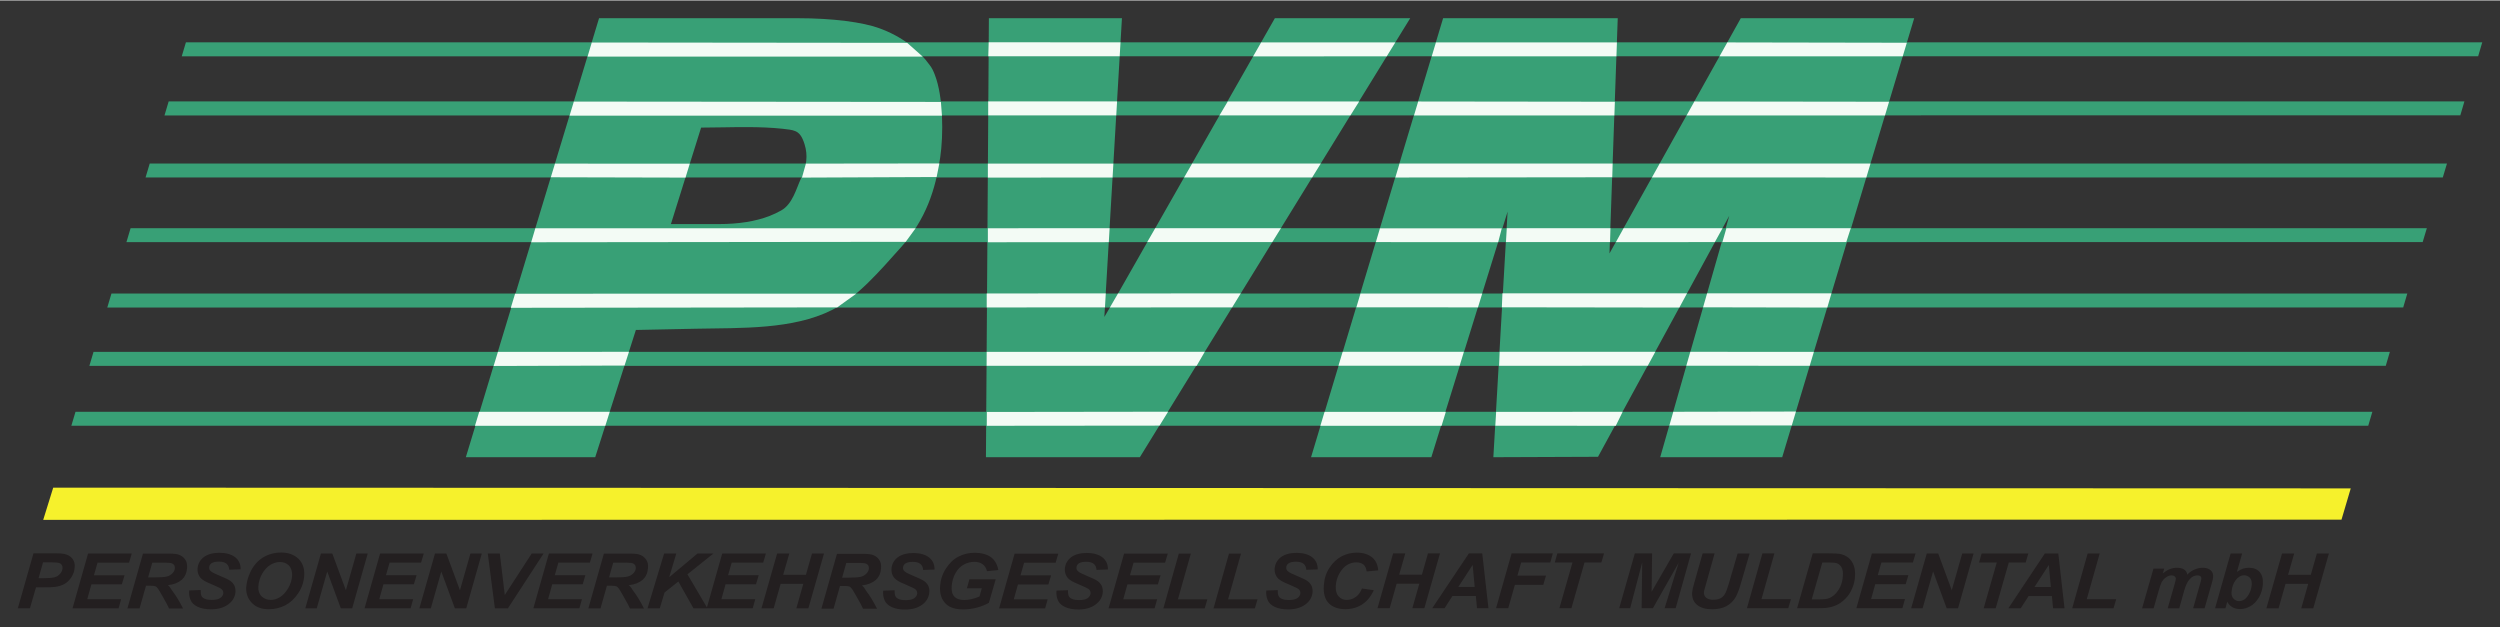
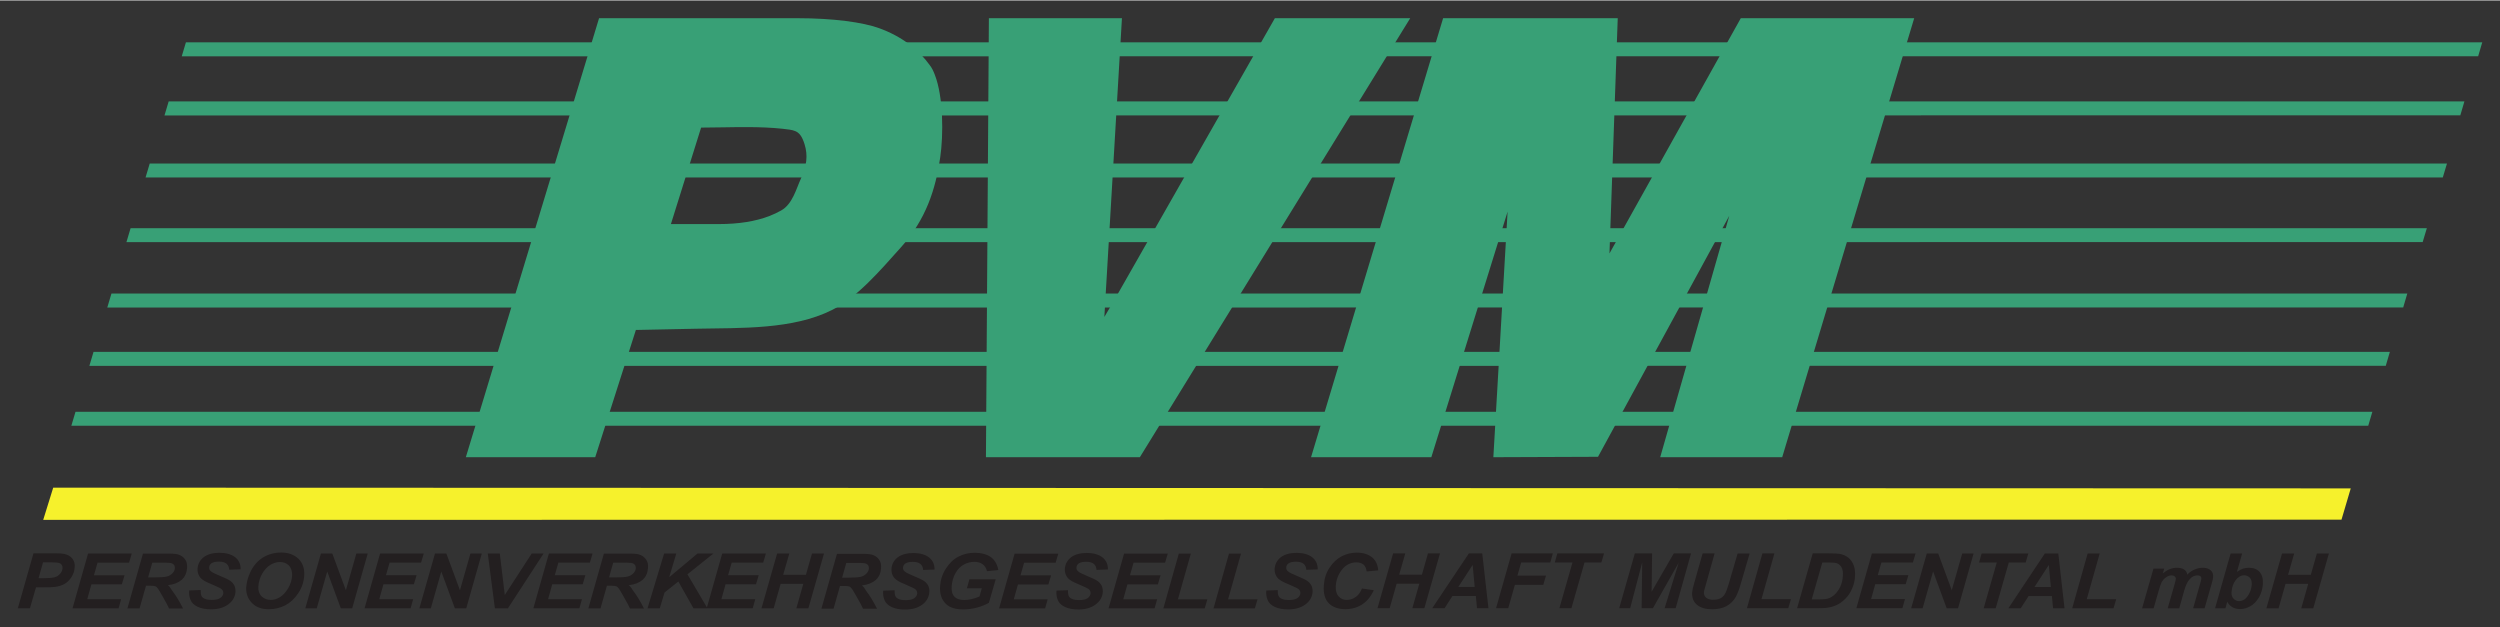
<svg xmlns="http://www.w3.org/2000/svg" version="1.1" width="1024" height="257" viewBox="-0.217 -0.217 30.552 7.657" id="svg43727">
  <rect x="-0.217" y="-0.217" width="30.552" height="7.657" fill="#333333" stroke="none" />
  <defs id="defs43729" />
  <path d="m 7.104,0 2.422,0 c 0.443,0 0.8,0.05 0.998,0.121 0.281,0.101 0.486,0.264 0.623,0.455 0.024,0.031 0.043,0.07 0.06,0.115 0.105,0.268 0.107,0.733 0.066,1.011 -0.056,0.389 -0.174,0.756 -0.477,1.095 C 10.533,3.091 10.257,3.414 9.949,3.567 9.47,3.806 8.849,3.784 8.283,3.795 L 7.554,3.81 7.057,5.365 5.476,5.365 7.104,0 z m 0.877,2.516 0.583,0 c 0.249,0 0.453,-0.034 0.621,-0.098 0.051,-0.02 0.099,-0.043 0.144,-0.068 0.14,-0.079 0.182,-0.26 0.244,-0.395 C 9.639,1.812 9.66,1.68 9.615,1.539 9.585,1.444 9.552,1.401 9.502,1.38 9.462,1.363 9.412,1.359 9.345,1.351 c -0.142,-0.015 -0.287,-0.02 -0.432,-0.02 -0.188,-10e-4 -0.375,0.006 -0.562,0.006 L 7.982,2.516 z M 17.017,0 13.713,5.365 11.832,5.365 11.868,0 13.494,0 13.279,3.651 13.383,3.475 15.363,0 17.017,0 z m 6.159,0 -1.613,5.365 -1.491,0 0.844,-2.95 L 19.312,5.36 18.033,5.365 18.207,2.364 17.275,5.365 l -1.47,0 L 17.419,0 19.553,0 19.452,2.875 21.057,0 23.175,0" id="path42367" style="fill:#38a076;fill-opacity:1;fill-rule:nonzero;stroke:none" />
  <path d="m 2.056,0.295 28.062,0 -0.05,0.17 -28.064,0.001 0.051,-0.171 z m -0.212,0.722 28.056,0 -0.05,0.17 L 1.793,1.189 1.844,1.018 z M 1.613,1.776 l 28.074,0 -0.051,0.17 L 1.562,1.946 1.613,1.775 z m -0.234,0.79 28.062,0 -0.051,0.17 -28.062,10e-4 0.051,-0.171 z m -0.233,0.799 28.056,0 -0.05,0.17 -28.058,10e-4 0.051,-0.171 z m -0.219,0.713 28.062,0 -0.05,0.17 -28.064,0.001 0.051,-0.171 z m -0.222,0.732 28.07,0 -0.05,0.17 L 0.655,4.98 0.706,4.809 z" id="path42395" style="fill:#38a076;fill-opacity:1;fill-rule:evenodd;stroke:none" />
  <path d="M 0.433,5.737 28.511,5.746 28.398,6.128 0.311,6.131 0.433,5.738 z" id="path42407" style="fill:#f6f12c;fill-opacity:1;fill-rule:evenodd;stroke:none" />
  <path d="m 27.99,6.913 -0.276,0 -0.085,0.299 -0.149,0 0.191,-0.67 0.149,0 -0.075,0.26 0.278,0 0.074,-0.26 0.147,0 -0.191,0.67 -0.147,0 0.085,-0.299 z m -0.936,0.101 c -0.002,0.034 0.006,0.06 0.025,0.08 0.019,0.02 0.041,0.03 0.068,0.03 0.021,0 0.043,-0.008 0.064,-0.02 0.021,-0.014 0.041,-0.039 0.06,-0.074 0.018,-0.035 0.028,-0.071 0.03,-0.11 0.002,-0.036 -0.006,-0.064 -0.024,-0.083 -0.019,-0.019 -0.041,-0.029 -0.068,-0.029 -0.04,0 -0.075,0.02 -0.105,0.06 -0.03,0.04 -0.046,0.089 -0.05,0.145 m -0.201,0.198 0.19,-0.67 0.141,0 -0.064,0.225 c 0.029,-0.019 0.054,-0.033 0.076,-0.04 0.022,-0.006 0.046,-0.01 0.071,-0.01 0.055,0 0.098,0.016 0.129,0.05 0.031,0.034 0.045,0.084 0.041,0.15 -0.004,0.061 -0.02,0.115 -0.049,0.164 -0.03,0.049 -0.064,0.084 -0.105,0.107 -0.041,0.022 -0.081,0.034 -0.122,0.034 -0.074,0 -0.128,-0.03 -0.159,-0.09 l -0.022,0.08 -0.128,0 z m -0.754,-0.485 0.133,0 -0.018,0.059 c 0.056,-0.046 0.113,-0.069 0.17,-0.069 0.077,0 0.121,0.028 0.13,0.085 0.02,-0.025 0.048,-0.045 0.083,-0.061 0.035,-0.016 0.07,-0.024 0.105,-0.024 0.041,0 0.074,0.01 0.096,0.03 0.024,0.02 0.034,0.048 0.031,0.083 -10e-4,0.018 -0.007,0.046 -0.019,0.086 l -0.085,0.296 -0.14,0 0.084,-0.296 c 0.011,-0.037 0.016,-0.059 0.016,-0.064 0.001,-0.014 -0.002,-0.024 -0.011,-0.031 -0.009,-0.008 -0.021,-0.011 -0.037,-0.011 -0.035,0 -0.068,0.016 -0.096,0.049 -0.024,0.025 -0.045,0.069 -0.064,0.133 l -0.062,0.221 -0.141,0 0.084,-0.294 c 0.01,-0.034 0.015,-0.055 0.015,-0.065 10e-4,-0.014 -0.004,-0.024 -0.013,-0.031 -0.01,-0.009 -0.022,-0.013 -0.037,-0.013 -0.021,0 -0.044,0.007 -0.066,0.022 -0.024,0.015 -0.043,0.036 -0.058,0.064 -0.009,0.018 -0.019,0.049 -0.033,0.094 l -0.064,0.223 -0.141,0 0.139,-0.485 z m -0.992,0.485 0.189,-0.67 0.147,0 -0.158,0.559 0.36,0 -0.033,0.111 -0.506,0 z m -0.261,-0.26 -0.025,-0.269 -0.175,0.269 0.2,0 z m 0.013,0.111 -0.285,0 -0.096,0.149 -0.151,0 0.446,-0.67 0.164,0 0.076,0.67 -0.14,0 -0.014,-0.149 z m -0.687,0.149 -0.147,0 0.16,-0.559 -0.216,0 0.031,-0.111 0.571,0 -0.033,0.111 -0.206,0 -0.16,0.559 z m -0.46,0 -0.139,0 -0.166,-0.45 -0.128,0.45 -0.14,0 0.191,-0.67 0.139,0 0.166,0.449 0.128,-0.449 0.139,0 -0.19,0.67 z m -1.243,0 0.19,-0.67 0.534,0 -0.033,0.111 -0.385,0 -0.044,0.154 0.374,0 -0.033,0.111 -0.372,0 -0.051,0.182 0.414,0 -0.031,0.111 -0.562,0 z m -0.544,-0.108 0.075,0 c 0.054,0 0.092,-0.003 0.115,-0.009 0.029,-0.007 0.056,-0.022 0.083,-0.045 0.026,-0.022 0.05,-0.054 0.071,-0.094 0.02,-0.041 0.033,-0.087 0.035,-0.14 0.004,-0.044 -0.002,-0.079 -0.016,-0.104 -0.014,-0.025 -0.033,-0.041 -0.058,-0.05 -0.018,-0.006 -0.049,-0.009 -0.094,-0.009 l -0.083,0 -0.129,0.45 z m -0.18,0.107 0.191,-0.67 0.191,0 c 0.069,0 0.114,0.002 0.138,0.006 0.04,0.008 0.075,0.022 0.104,0.045 0.029,0.022 0.05,0.052 0.066,0.091 0.015,0.037 0.021,0.083 0.018,0.135 -0.002,0.055 -0.015,0.106 -0.036,0.154 -0.02,0.048 -0.048,0.089 -0.083,0.124 -0.035,0.035 -0.07,0.06 -0.105,0.076 -0.036,0.016 -0.072,0.028 -0.111,0.033 -0.025,0.005 -0.065,0.006 -0.119,0.006 l -0.254,0 z m -0.613,1.2e-4 0.189,-0.67 0.147,0 -0.158,0.559 0.36,0 -0.033,0.111 -0.506,0 z m -0.542,-0.67 0.147,0 -0.102,0.364 -0.025,0.089 c -0.002,0.007 -0.002,0.016 -0.004,0.022 -10e-4,0.029 0.008,0.05 0.029,0.068 0.02,0.016 0.049,0.024 0.085,0.024 0.033,0 0.061,-0.005 0.085,-0.016 0.022,-0.011 0.043,-0.029 0.056,-0.052 0.015,-0.022 0.031,-0.066 0.05,-0.131 l 0.107,-0.366 0.147,0 -0.107,0.365 c -0.021,0.075 -0.043,0.13 -0.062,0.165 -0.03,0.051 -0.069,0.089 -0.116,0.114 -0.048,0.025 -0.105,0.037 -0.174,0.037 -0.08,0 -0.141,-0.018 -0.185,-0.055 -0.043,-0.036 -0.062,-0.086 -0.059,-0.15 0.001,-0.02 0.01,-0.061 0.028,-0.124 l 0.1,-0.352 z m -0.605,0.67 -0.14,0 0.007,-0.56 -0.147,0.56 -0.134,0 0.191,-0.67 0.211,0 -0.006,0.469 0.271,-0.469 0.211,0 -0.188,0.67 -0.135,0 0.172,-0.556 -0.315,0.556 z m -0.998,0 -0.147,0 0.16,-0.559 -0.216,0 0.031,-0.111 0.571,0 -0.033,0.111 -0.206,0 -0.16,0.559 z m -0.921,0 0.19,-0.67 0.504,0 -0.031,0.111 -0.356,0 -0.046,0.161 0.349,0 -0.033,0.113 -0.347,0 -0.081,0.285 -0.147,0 z m -0.261,-0.26 -0.025,-0.269 -0.175,0.269 0.2,0 z m 0.013,0.111 -0.285,0 -0.096,0.149 -0.151,0 0.448,-0.67 0.163,0 0.076,0.67 -0.14,0 -0.014,-0.149 z m -0.691,-0.15 -0.276,0 -0.085,0.299 -0.149,0 0.191,-0.67 0.149,0 -0.075,0.26 0.278,0 0.074,-0.26 0.147,0 -0.191,0.67 -0.147,0 0.085,-0.299 z m -0.702,0.058 0.147,0.021 c -0.035,0.077 -0.083,0.135 -0.142,0.174 -0.061,0.039 -0.13,0.058 -0.207,0.058 -0.085,0 -0.152,-0.024 -0.2,-0.071 -0.048,-0.049 -0.069,-0.121 -0.062,-0.217 0.005,-0.083 0.028,-0.155 0.069,-0.217 0.04,-0.062 0.09,-0.11 0.147,-0.14 0.059,-0.031 0.121,-0.046 0.188,-0.046 0.075,0 0.136,0.019 0.184,0.056 0.046,0.037 0.072,0.091 0.077,0.161 l -0.141,0.013 c -0.006,-0.04 -0.02,-0.069 -0.041,-0.086 -0.022,-0.016 -0.051,-0.025 -0.087,-0.025 -0.037,0 -0.074,0.01 -0.11,0.031 -0.035,0.02 -0.066,0.055 -0.094,0.102 -0.028,0.048 -0.043,0.101 -0.046,0.159 -0.002,0.054 0.009,0.095 0.035,0.124 0.026,0.029 0.059,0.043 0.099,0.043 0.037,0 0.074,-0.011 0.107,-0.034 0.034,-0.022 0.06,-0.058 0.079,-0.104 m -1.169,0.023 0.141,-0.005 c -10e-4,0.036 0.002,0.061 0.011,0.075 0.007,0.014 0.021,0.025 0.041,0.033 0.02,0.009 0.048,0.013 0.083,0.013 0.045,0 0.079,-0.007 0.102,-0.022 0.024,-0.016 0.036,-0.036 0.039,-0.06 0,-0.018 -0.005,-0.033 -0.016,-0.045 -0.013,-0.013 -0.045,-0.03 -0.099,-0.052 -0.069,-0.028 -0.114,-0.05 -0.135,-0.066 -0.022,-0.015 -0.039,-0.034 -0.05,-0.058 -0.011,-0.022 -0.016,-0.049 -0.015,-0.077 0.004,-0.06 0.03,-0.107 0.077,-0.144 0.049,-0.035 0.112,-0.052 0.191,-0.052 0.08,0 0.144,0.018 0.189,0.052 0.046,0.035 0.07,0.085 0.07,0.15 l -0.14,0.005 c -0.004,-0.066 -0.045,-0.099 -0.125,-0.099 -0.04,0 -0.07,0.006 -0.09,0.019 -0.019,0.013 -0.029,0.03 -0.03,0.051 -0.001,0.021 0.006,0.037 0.024,0.05 0.016,0.013 0.05,0.03 0.101,0.051 0.068,0.028 0.113,0.049 0.134,0.065 0.021,0.015 0.037,0.034 0.049,0.056 0.01,0.022 0.015,0.048 0.014,0.076 -0.004,0.062 -0.034,0.115 -0.089,0.155 -0.054,0.04 -0.124,0.06 -0.21,0.06 -0.065,0 -0.119,-0.01 -0.164,-0.031 -0.044,-0.021 -0.074,-0.05 -0.087,-0.085 -0.015,-0.035 -0.02,-0.074 -0.016,-0.114 m -0.645,0.218 0.189,-0.67 0.147,0 -0.158,0.559 0.36,0 -0.033,0.111 -0.506,0 z m -0.613,0 0.189,-0.67 0.147,0 -0.158,0.559 0.36,0 -0.033,0.111 -0.506,0 z m -0.67,0 0.19,-0.67 0.534,0 -0.033,0.111 -0.385,0 -0.044,0.154 0.374,0 -0.033,0.111 -0.372,0 -0.051,0.182 0.414,0 -0.031,0.111 -0.562,0 z m -0.636,-0.218 0.141,-0.005 c -10e-4,0.036 0.002,0.061 0.011,0.075 0.007,0.014 0.021,0.025 0.041,0.033 0.02,0.009 0.048,0.013 0.083,0.013 0.045,0 0.079,-0.007 0.102,-0.022 0.024,-0.016 0.036,-0.036 0.039,-0.06 0,-0.018 -0.005,-0.033 -0.016,-0.045 -0.013,-0.013 -0.045,-0.03 -0.099,-0.052 -0.069,-0.028 -0.114,-0.05 -0.135,-0.066 -0.022,-0.015 -0.039,-0.034 -0.05,-0.058 -0.011,-0.022 -0.016,-0.049 -0.015,-0.077 0.004,-0.06 0.03,-0.107 0.077,-0.144 0.049,-0.035 0.113,-0.052 0.191,-0.052 0.08,0 0.144,0.018 0.189,0.052 0.046,0.035 0.07,0.085 0.07,0.15 l -0.14,0.005 c -0.004,-0.066 -0.045,-0.099 -0.125,-0.099 -0.04,0 -0.07,0.006 -0.09,0.019 -0.019,0.013 -0.029,0.03 -0.03,0.051 -10e-4,0.021 0.006,0.037 0.024,0.05 0.016,0.013 0.05,0.03 0.101,0.051 0.068,0.028 0.113,0.049 0.134,0.065 0.021,0.015 0.037,0.034 0.049,0.056 0.01,0.022 0.015,0.048 0.014,0.076 -0.004,0.062 -0.034,0.115 -0.089,0.155 -0.054,0.04 -0.124,0.06 -0.21,0.06 -0.064,0 -0.119,-0.01 -0.164,-0.031 -0.044,-0.021 -0.074,-0.05 -0.087,-0.085 -0.015,-0.035 -0.02,-0.074 -0.016,-0.114 m -0.702,0.218 0.19,-0.67 0.534,0 -0.033,0.111 -0.385,0 -0.044,0.154 0.374,0 -0.033,0.111 -0.372,0 -0.051,0.182 0.414,0 -0.031,0.111 -0.562,0 z m -0.362,-0.357 0.321,0 -0.083,0.287 c -0.041,0.024 -0.09,0.044 -0.146,0.059 -0.056,0.015 -0.113,0.022 -0.166,0.022 -0.095,0 -0.165,-0.021 -0.211,-0.065 -0.055,-0.051 -0.079,-0.124 -0.074,-0.215 0.005,-0.08 0.029,-0.154 0.072,-0.22 0.044,-0.068 0.095,-0.116 0.155,-0.146 0.06,-0.031 0.126,-0.046 0.198,-0.046 0.079,0 0.144,0.018 0.193,0.051 0.05,0.035 0.081,0.089 0.094,0.16 l -0.138,0.014 c -0.02,-0.075 -0.071,-0.114 -0.155,-0.114 -0.046,0 -0.089,0.011 -0.128,0.033 -0.04,0.021 -0.074,0.055 -0.101,0.102 -0.028,0.048 -0.044,0.104 -0.048,0.166 -0.004,0.058 0.008,0.099 0.035,0.125 0.026,0.028 0.065,0.04 0.119,0.04 0.029,0 0.059,-0.003 0.086,-0.01 0.039,-0.009 0.072,-0.02 0.1,-0.033 l 0.028,-0.1 -0.182,0 0.031,-0.111 z m -1.055,0.139 0.141,-0.005 c -10e-4,0.036 0.002,0.061 0.011,0.075 0.007,0.014 0.021,0.025 0.041,0.033 0.02,0.009 0.048,0.013 0.083,0.013 0.045,0 0.079,-0.007 0.102,-0.022 0.024,-0.016 0.036,-0.036 0.039,-0.06 0,-0.018 -0.005,-0.033 -0.016,-0.045 -0.013,-0.013 -0.045,-0.03 -0.099,-0.052 -0.069,-0.028 -0.114,-0.05 -0.135,-0.066 -0.022,-0.015 -0.039,-0.034 -0.05,-0.058 -0.011,-0.022 -0.016,-0.049 -0.015,-0.077 0.004,-0.06 0.03,-0.107 0.077,-0.144 0.049,-0.035 0.113,-0.052 0.191,-0.052 0.08,0 0.142,0.018 0.189,0.052 0.046,0.035 0.07,0.085 0.07,0.15 l -0.14,0.005 c -0.004,-0.066 -0.045,-0.099 -0.126,-0.099 -0.039,0 -0.069,0.006 -0.089,0.019 -0.019,0.013 -0.029,0.03 -0.031,0.051 -0.001,0.021 0.007,0.037 0.025,0.05 0.016,0.013 0.05,0.03 0.101,0.051 0.068,0.028 0.113,0.049 0.134,0.065 0.021,0.015 0.037,0.034 0.049,0.056 0.01,0.022 0.015,0.048 0.013,0.076 -0.004,0.062 -0.033,0.115 -0.087,0.155 -0.054,0.04 -0.124,0.06 -0.21,0.06 -0.065,0 -0.119,-0.01 -0.164,-0.031 -0.044,-0.021 -0.074,-0.05 -0.087,-0.085 -0.015,-0.035 -0.02,-0.074 -0.016,-0.114 m -0.501,-0.16 0.077,0 c 0.075,0 0.125,-0.004 0.151,-0.011 0.026,-0.006 0.049,-0.02 0.068,-0.039 0.019,-0.019 0.029,-0.04 0.03,-0.064 10e-4,-0.025 -0.009,-0.044 -0.03,-0.055 -0.011,-0.007 -0.04,-0.011 -0.083,-0.011 l -0.163,0 -0.051,0.18 z m -0.107,0.379 -0.147,0 0.19,-0.67 0.319,0 c 0.06,0 0.104,0.005 0.131,0.018 0.029,0.013 0.051,0.031 0.068,0.058 0.018,0.026 0.024,0.06 0.021,0.1 -0.004,0.06 -0.025,0.107 -0.065,0.144 -0.04,0.035 -0.096,0.058 -0.169,0.066 0.02,0.016 0.037,0.04 0.055,0.071 0.04,0.052 0.084,0.122 0.13,0.214 l -0.171,0 c -0.007,-0.019 -0.034,-0.069 -0.08,-0.15 -0.024,-0.041 -0.041,-0.072 -0.055,-0.092 -0.01,-0.014 -0.021,-0.024 -0.031,-0.029 -0.011,-0.005 -0.03,-0.007 -0.056,-0.007 l -0.06,0 -0.079,0.279 z M 9.599,6.913 l -0.276,0 -0.085,0.299 -0.149,0 0.191,-0.67 0.149,0 -0.075,0.26 0.278,0 0.074,-0.26 0.147,0 -0.191,0.67 -0.147,0 0.085,-0.299 z m -1.18,0.299 0.19,-0.67 0.534,0 -0.033,0.111 -0.385,0 -0.044,0.154 0.374,0 -0.033,0.111 -0.372,0 -0.051,0.182 0.414,0 -0.031,0.111 -0.562,0 z m -0.723,0 0.203,-0.67 0.149,0 -0.087,0.29 0.346,-0.29 0.195,0 -0.318,0.254 0.245,0.416 -0.171,0 -0.185,-0.328 -0.169,0.135 -0.058,0.193 -0.15,0 z m -0.469,-0.378 0.077,0 c 0.075,0 0.125,-0.004 0.151,-0.011 0.026,-0.006 0.049,-0.02 0.068,-0.039 0.019,-0.019 0.029,-0.04 0.03,-0.064 10e-4,-0.025 -0.009,-0.044 -0.03,-0.055 -0.011,-0.007 -0.04,-0.011 -0.083,-0.011 l -0.163,0 -0.051,0.18 z m -0.107,0.379 -0.147,0 0.19,-0.67 0.319,0 c 0.06,0 0.104,0.005 0.131,0.018 0.029,0.013 0.051,0.031 0.068,0.058 0.018,0.026 0.024,0.06 0.021,0.1 -0.004,0.06 -0.025,0.107 -0.065,0.144 -0.04,0.035 -0.096,0.058 -0.169,0.066 0.019,0.016 0.037,0.04 0.055,0.071 0.04,0.052 0.084,0.122 0.13,0.214 l -0.171,0 c -0.007,-0.019 -0.034,-0.069 -0.08,-0.15 -0.024,-0.041 -0.041,-0.072 -0.055,-0.092 -0.01,-0.014 -0.021,-0.024 -0.031,-0.029 -0.011,-0.005 -0.03,-0.007 -0.056,-0.007 l -0.06,0 -0.079,0.279 z M 6.301,7.212 l 0.19,-0.67 0.534,0 -0.033,0.111 -0.385,0 -0.044,0.154 0.374,0 -0.033,0.111 -0.372,0 -0.051,0.182 0.414,0 -0.031,0.111 -0.562,0 z m -0.311,0 -0.159,0 -0.087,-0.67 0.147,0 0.061,0.507 0.329,-0.507 0.145,0 -0.436,0.67 z m -0.509,0 -0.139,0 -0.166,-0.45 -0.128,0.45 -0.14,0 0.191,-0.67 0.139,0 0.166,0.449 0.128,-0.449 0.139,0 -0.19,0.67 z m -1.243,0 0.19,-0.67 0.534,0 -0.033,0.111 -0.385,0 -0.044,0.154 0.374,0 -0.033,0.111 -0.372,0 -0.051,0.182 0.414,0 -0.031,0.111 -0.562,0 z m -0.151,0 -0.139,0 -0.166,-0.45 -0.128,0.45 -0.14,0 0.191,-0.67 0.139,0 0.166,0.449 0.128,-0.449 0.139,0 -0.19,0.67 z M 2.94,6.946 c -0.003,0.049 0.01,0.089 0.04,0.119 0.03,0.029 0.068,0.044 0.113,0.044 0.037,0 0.074,-0.011 0.111,-0.034 0.036,-0.021 0.07,-0.058 0.1,-0.107 0.029,-0.05 0.045,-0.101 0.049,-0.152 0.002,-0.055 -0.011,-0.098 -0.041,-0.129 -0.028,-0.028 -0.064,-0.041 -0.11,-0.041 -0.037,0 -0.075,0.011 -0.114,0.034 -0.037,0.022 -0.071,0.058 -0.1,0.107 -0.028,0.049 -0.044,0.102 -0.048,0.16 m -0.147,0.002 c 0.004,-0.058 0.02,-0.117 0.049,-0.179 0.037,-0.079 0.089,-0.138 0.154,-0.179 0.066,-0.04 0.141,-0.061 0.224,-0.061 0.087,0 0.156,0.025 0.21,0.076 0.052,0.05 0.076,0.119 0.071,0.205 -0.005,0.079 -0.029,0.151 -0.074,0.217 -0.044,0.066 -0.096,0.115 -0.158,0.147 -0.061,0.031 -0.128,0.048 -0.199,0.048 -0.085,0 -0.152,-0.022 -0.2,-0.069 C 2.812,7.1 2.787,7.032 2.792,6.948 m -0.697,0.045 0.141,-0.005 c -10e-4,0.036 0.002,0.061 0.011,0.075 0.007,0.014 0.021,0.025 0.041,0.033 0.02,0.009 0.048,0.013 0.083,0.013 0.045,0 0.079,-0.007 0.102,-0.022 0.024,-0.016 0.036,-0.036 0.039,-0.06 0,-0.018 -0.005,-0.033 -0.016,-0.045 -0.013,-0.013 -0.045,-0.03 -0.099,-0.052 -0.069,-0.028 -0.114,-0.05 -0.135,-0.066 -0.022,-0.015 -0.039,-0.034 -0.05,-0.058 -0.011,-0.022 -0.016,-0.049 -0.015,-0.077 0.004,-0.06 0.03,-0.107 0.077,-0.144 0.049,-0.035 0.113,-0.052 0.191,-0.052 0.08,0 0.142,0.018 0.189,0.052 0.046,0.035 0.07,0.085 0.07,0.15 l -0.14,0.005 c -0.004,-0.066 -0.045,-0.099 -0.126,-0.099 -0.039,0 -0.069,0.006 -0.089,0.019 -0.019,0.013 -0.029,0.03 -0.03,0.051 -10e-4,0.021 0.006,0.037 0.024,0.05 0.016,0.013 0.05,0.03 0.101,0.051 0.068,0.028 0.113,0.049 0.134,0.065 0.021,0.015 0.037,0.034 0.049,0.056 0.01,0.022 0.015,0.048 0.014,0.076 -0.004,0.062 -0.034,0.115 -0.089,0.155 -0.054,0.04 -0.124,0.06 -0.21,0.06 -0.065,0 -0.119,-0.01 -0.164,-0.031 -0.044,-0.021 -0.074,-0.05 -0.087,-0.085 -0.015,-0.035 -0.02,-0.074 -0.016,-0.114 m -0.501,-0.16 0.077,0 c 0.075,0 0.125,-0.004 0.151,-0.011 0.026,-0.006 0.049,-0.02 0.068,-0.039 0.019,-0.019 0.029,-0.04 0.03,-0.064 0.001,-0.025 -0.009,-0.044 -0.03,-0.055 -0.011,-0.007 -0.04,-0.011 -0.083,-0.011 l -0.163,0 -0.051,0.18 z m -0.107,0.379 -0.147,0 0.19,-0.67 0.319,0 c 0.06,0 0.104,0.005 0.131,0.018 0.029,0.013 0.051,0.031 0.068,0.058 0.018,0.026 0.024,0.06 0.021,0.1 -0.004,0.06 -0.025,0.107 -0.065,0.144 -0.04,0.035 -0.096,0.058 -0.169,0.066 0.019,0.016 0.037,0.04 0.055,0.071 0.04,0.052 0.084,0.122 0.13,0.214 l -0.171,0 c -0.007,-0.019 -0.034,-0.069 -0.08,-0.15 -0.024,-0.041 -0.041,-0.072 -0.055,-0.092 -0.01,-0.014 -0.02,-0.024 -0.031,-0.029 -0.011,-0.005 -0.03,-0.007 -0.056,-0.007 l -0.06,0 -0.079,0.279 z m -0.818,-3.8e-4 0.19,-0.67 0.534,0 -0.033,0.111 -0.385,0 -0.044,0.154 0.374,0 -0.033,0.111 -0.372,0 -0.051,0.182 0.414,0 -0.031,0.111 -0.562,0 z M 0.253,6.844 l 0.043,0 c 0.074,0 0.125,-0.004 0.151,-0.011 0.028,-0.007 0.051,-0.021 0.07,-0.043 0.019,-0.02 0.029,-0.044 0.03,-0.07 0.001,-0.029 -0.01,-0.049 -0.035,-0.06 -0.014,-0.006 -0.048,-0.01 -0.101,-0.01 l -0.102,0 -0.055,0.194 z m -0.105,0.367 -0.147,0 0.191,-0.671 0.289,0 c 0.055,0 0.096,0.006 0.125,0.019 0.029,0.011 0.051,0.03 0.069,0.056 0.016,0.025 0.024,0.056 0.021,0.092 -0.002,0.045 -0.016,0.086 -0.04,0.124 -0.024,0.037 -0.052,0.065 -0.085,0.083 -0.034,0.019 -0.072,0.03 -0.116,0.036 -0.024,0.004 -0.071,0.005 -0.141,0.005 l -0.091,0 -0.074,0.256 z" id="path42711" style="fill:#231f20;fill-opacity:1;fill-rule:nonzero;stroke:none" />
-   <path d="m 13.901,2.566 1.536,0 -0.105,0.17 -1.529,0 0.098,-0.17 z m 6.33,2.244 1.5,-0.003 -0.051,0.17 -1.496,0 0.048,-0.168 z m 0.209,-0.733 1.51,0.001 -0.051,0.17 -1.508,-0.001 0.049,-0.17 z m -3.109,-3.781 2.212,0 -0.006,0.17 -2.257,0 0.051,-0.17 z m -2.98,1.48 1.573,0 -0.105,0.17 -1.565,0 0.098,-0.17 z m 0.436,-0.758 1.606,0 -0.107,0.17 -1.6,0 0.101,-0.17 z m 0.408,-0.722 1.64,0 -0.105,0.17 -1.633,0.001 0.098,-0.171 z m 5.697,0 2.194,0.004 -0.05,0.166 -2.239,0 0.095,-0.17 z m -0.403,0.722 2.38,0.003 -0.05,0.168 -2.425,0 0.095,-0.17 z m -3.375,0 2.404,0.003 -0.006,0.168 -2.449,0 0.051,-0.17 z m -0.228,0.758 2.605,0 -0.005,0.168 -2.651,0.003 0.051,-0.17 z m 3.18,0 2.576,0 -0.051,0.171 -2.62,-10e-4 0.095,-0.17 z m -0.441,0.79 1.209,0 -0.094,0.17 -1.21,10e-4 0.095,-0.171 z m 1.256,1.2e-4 1.52,0 -0.055,0.17 -1.514,0 0.049,-0.17 z m -0.236,0.796 1.52,0 -0.051,0.174 -1.518,-0.003 0.049,-0.171 z m -2.449,-0.796 1.268,0 -0.005,0.17 -1.272,0 0.01,-0.17 z m -1.549,0.002 1.489,0 -0.044,0.169 -1.495,-10e-4 0.05,-0.168 z m -0.239,0.797 1.489,0 -0.052,0.169 -1.486,-10e-4 0.05,-0.168 z m 1.737,-0.003 2.255,0 -0.094,0.174 -2.169,-0.003 0.007,-0.171 z m -0.036,0.715 1.903,0 -0.092,0.17 -1.817,10e-4 0.007,-0.171 z m -0.042,0.734 1.546,-10e-4 -0.084,0.171 -1.472,-10e-4 0.01,-0.169 z m -1.876,-0.734 1.482,0 -0.052,0.17 -1.481,0 0.051,-0.17 z m -0.221,0.734 1.482,0 -0.052,0.17 -1.481,0 0.051,-0.17 z m -4.127,0.001 2.215,-0.003 -0.105,0.17 -2.111,0.002 10e-4,-0.17 z M 13.446,3.364 l 1.5,-10e-4 -0.105,0.171 -1.494,10e-4 0.099,-0.171 z m -1.605,0.714 2.665,-0.001 -0.099,0.171 -2.567,0 10e-4,-0.17 z m 5e-4,-0.714 1.455,-10e-4 -0.01,0.171 -1.445,10e-4 0,-0.171 z m 0.014,-0.797 1.488,-10e-4 -0.01,0.171 -1.478,0.001 0,-0.171 z m 0,-0.79 1.534,0 -0.01,0.17 -1.524,10e-4 0,-0.171 z m 0.004,-0.76 1.575,0 -0.01,0.171 -1.565,0 0,-0.171 z m 0.006,-0.723 1.611,0.001 -0.01,0.17 -1.606,0 0.005,-0.171 z m -6.225,4.516 1.594,0 -0.054,0.171 -1.593,0 0.052,-0.171 z m 0.228,-0.732 1.601,-0.001 -0.054,0.168 -1.6,0.005 0.052,-0.171 z m 0.21,-0.711 4.169,-10e-4 -0.233,0.168 -3.989,0.005 0.052,-0.171 z m 0.247,-0.8 4.647,0 -0.121,0.166 -4.577,0.005 0.051,-0.171 z m 3.306,-0.79 1.631,-0.002 -0.033,0.166 -1.646,0.007 0.048,-0.171 z m -3.066,0 1.647,0.001 -0.052,0.17 -1.646,-0.004 0.051,-0.168 z m 0.449,-1.48 3.855,0.004 0.189,0.168 -4.095,0 0.051,-0.171 z m -0.219,0.722 4.486,0.004 0.013,0.168 -4.551,0 0.052,-0.171 z" id="path42715" style="fill:#f3fbf5;fill-opacity:1;fill-rule:evenodd;stroke:none" />
</svg>